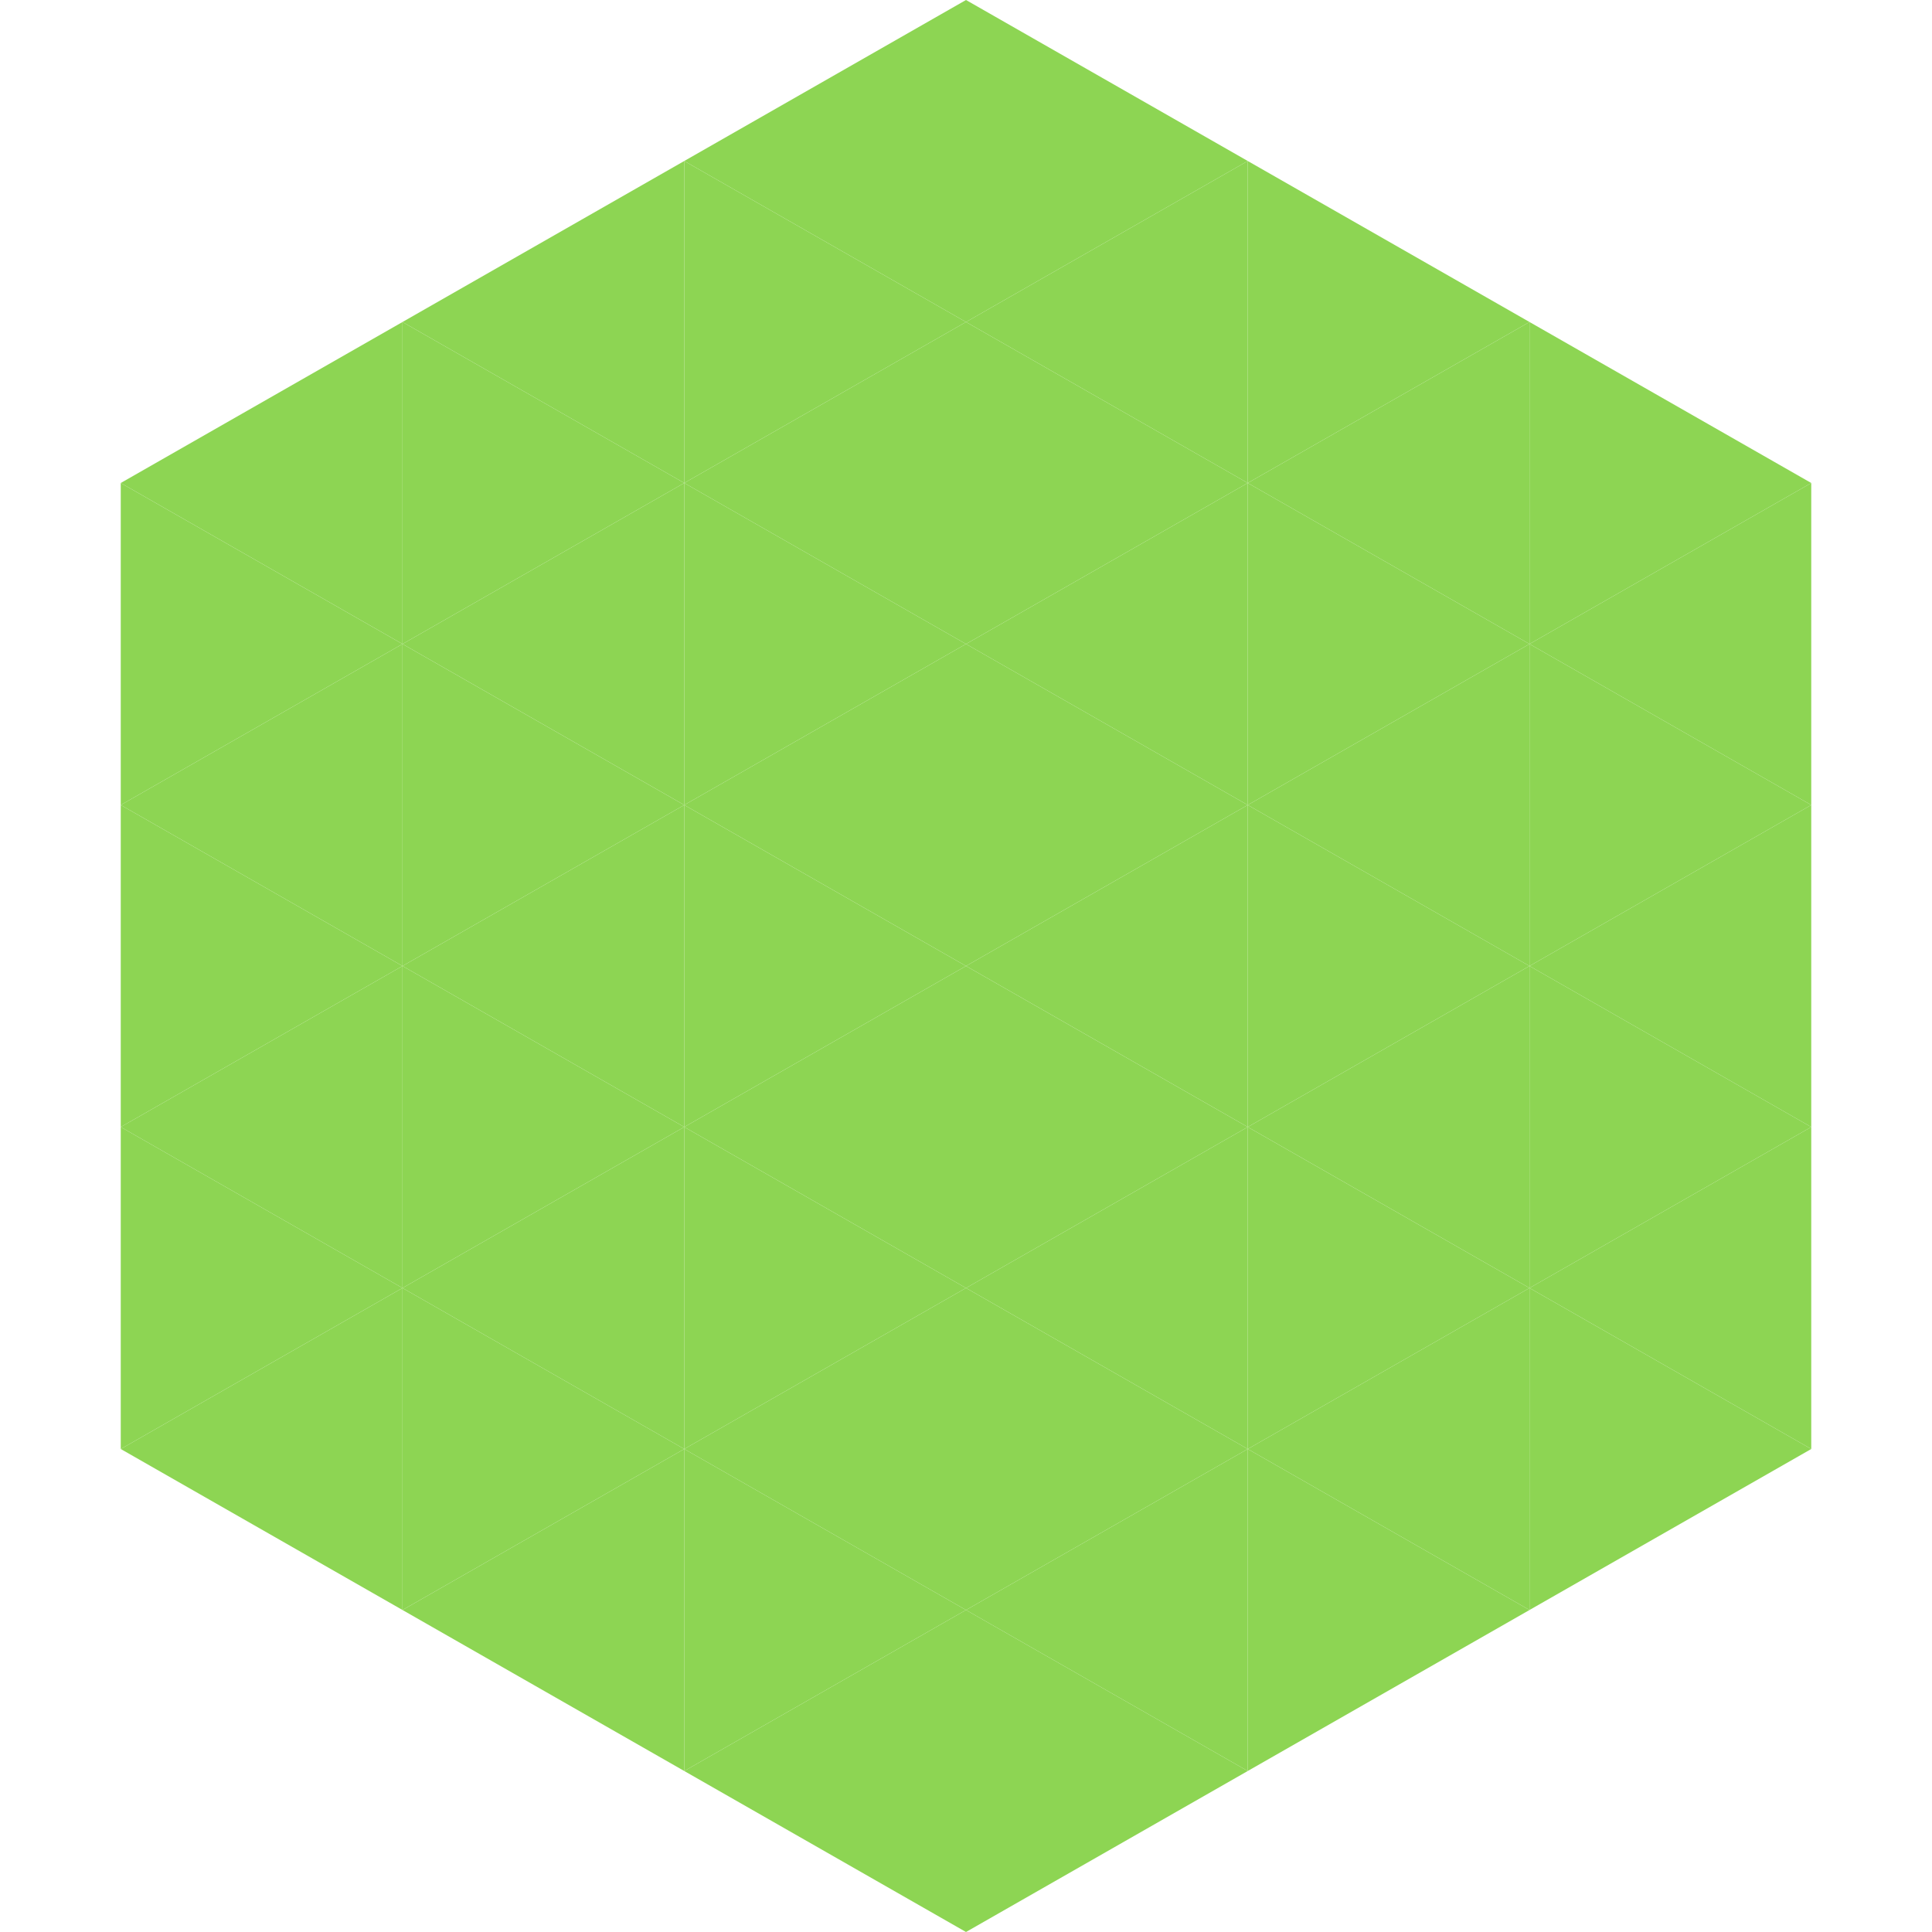
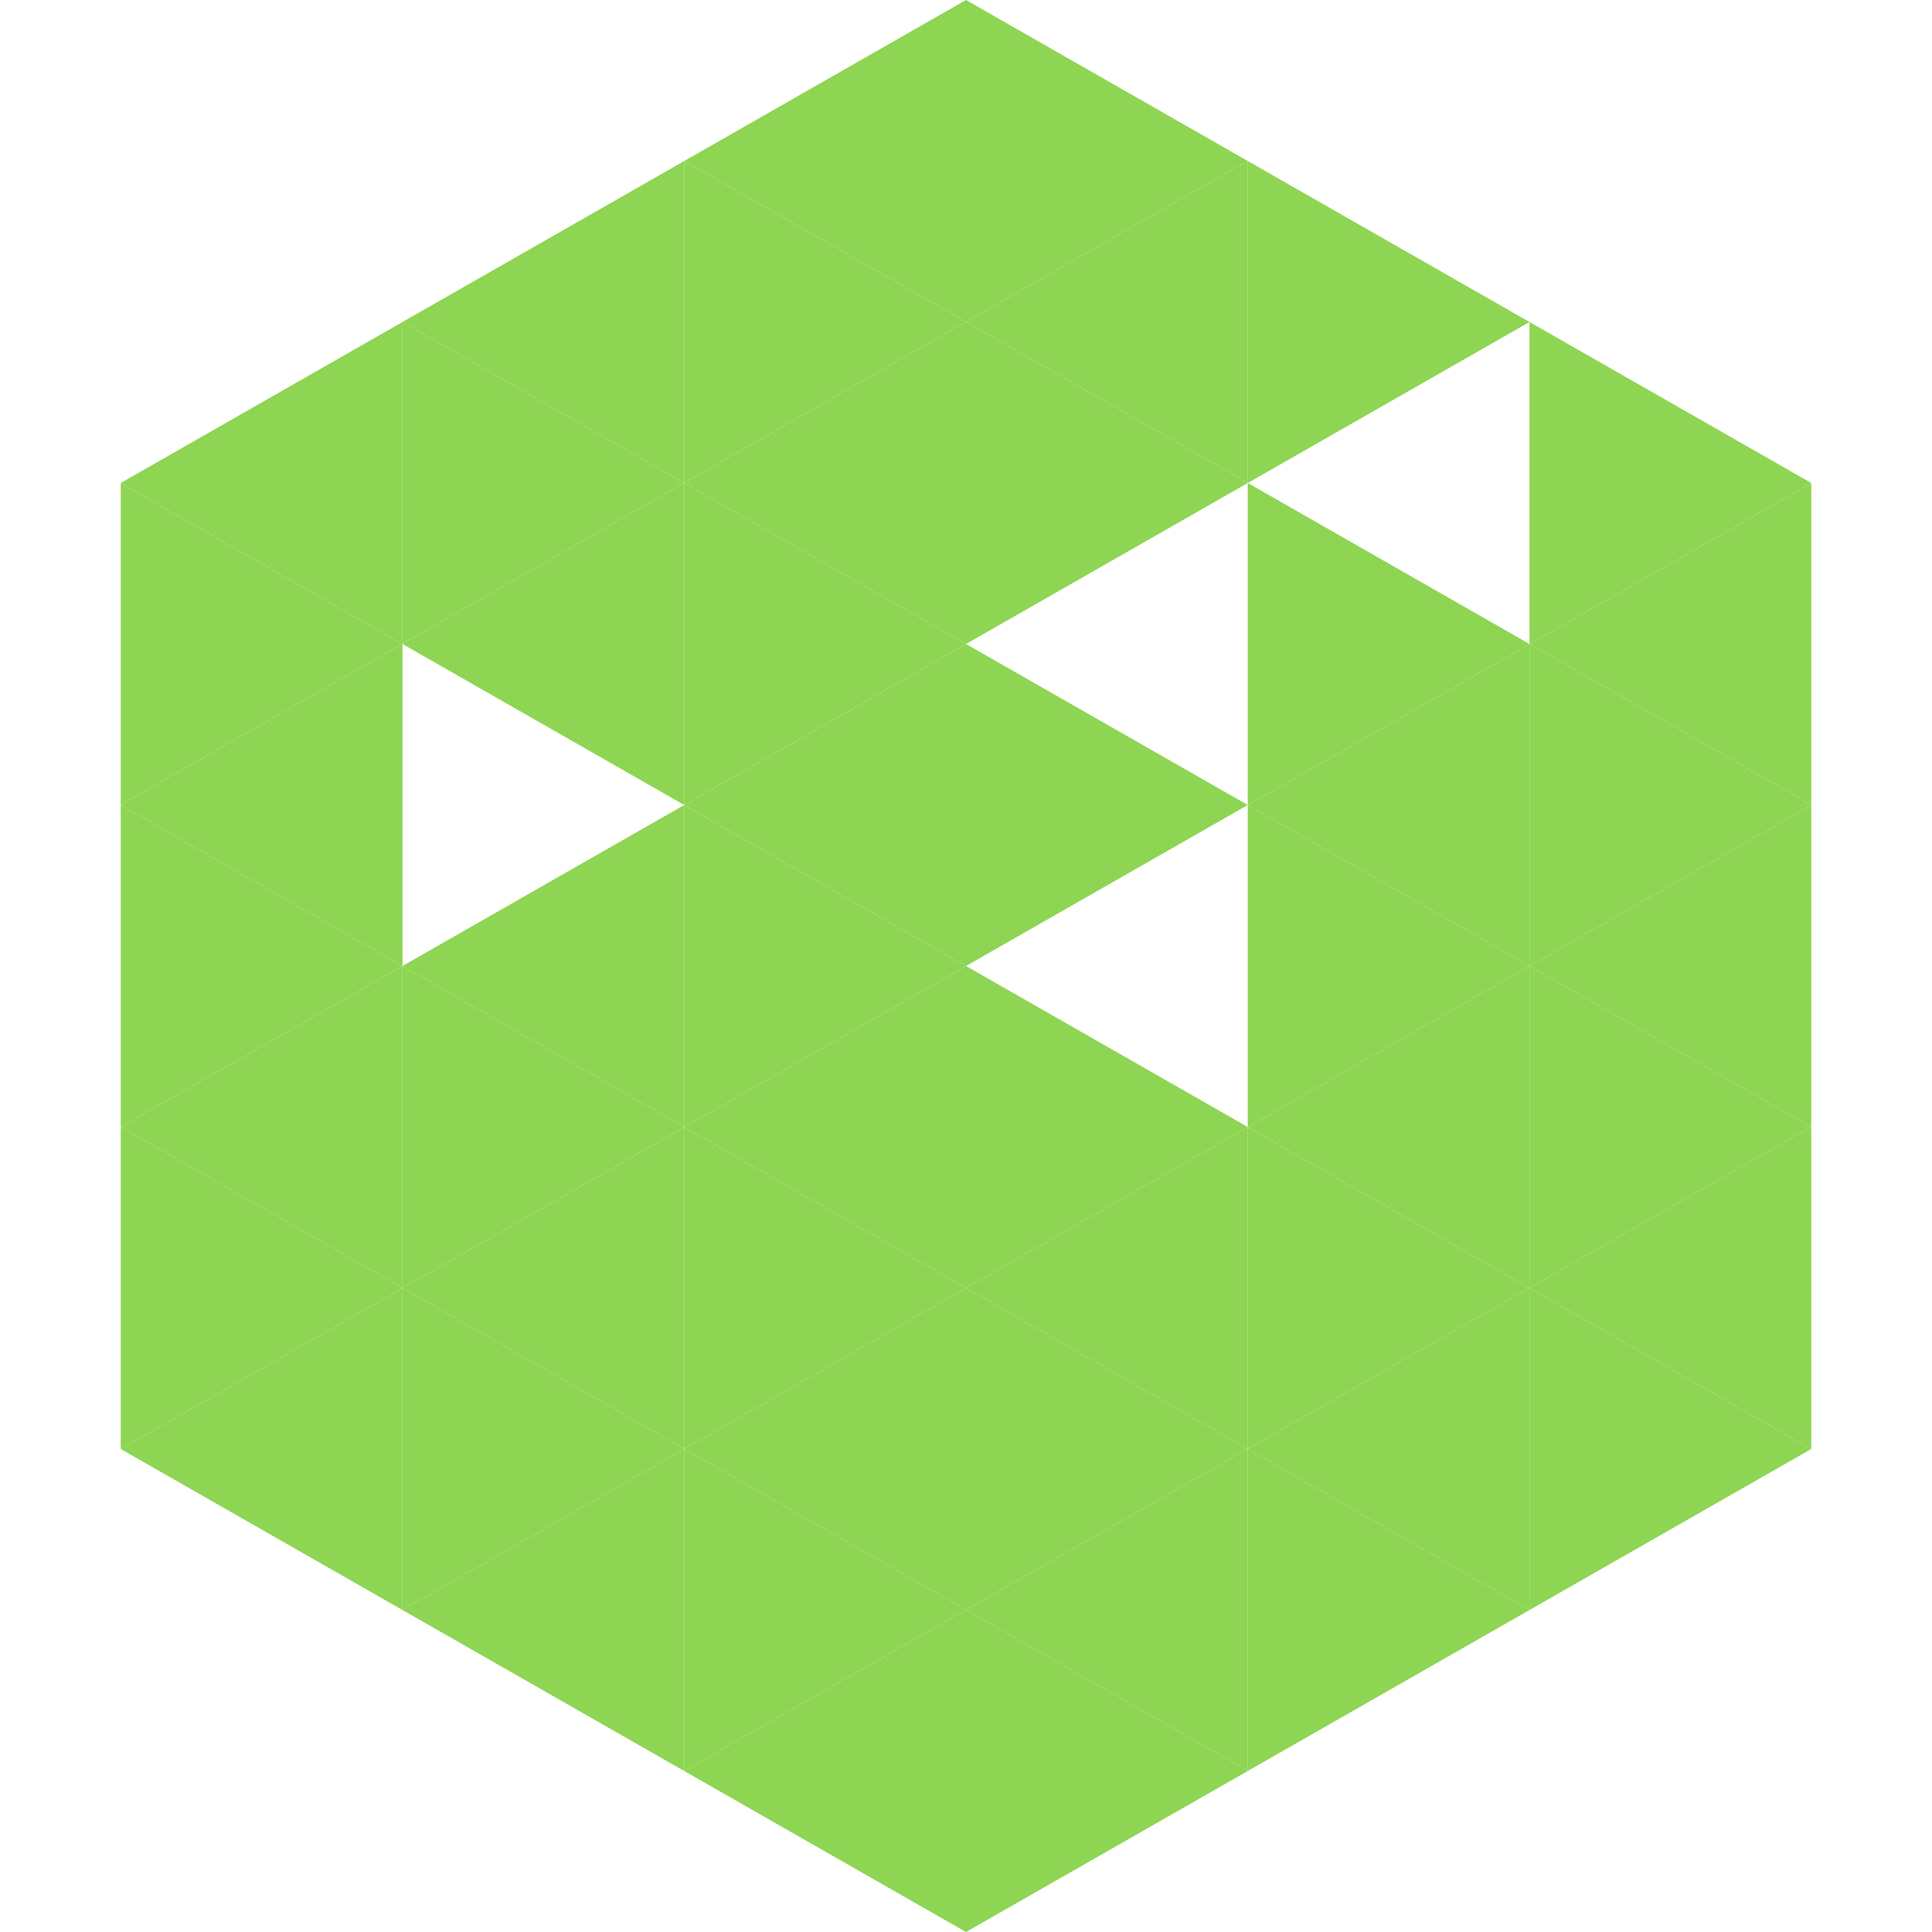
<svg xmlns="http://www.w3.org/2000/svg" width="240" height="240">
  <polygon points="50,40 15,60 50,80" style="fill:rgb(141,213,83)" />
  <polygon points="190,40 225,60 190,80" style="fill:rgb(141,213,83)" />
  <polygon points="15,60 50,80 15,100" style="fill:rgb(141,213,83)" />
  <polygon points="225,60 190,80 225,100" style="fill:rgb(141,213,83)" />
  <polygon points="50,80 15,100 50,120" style="fill:rgb(141,213,83)" />
  <polygon points="190,80 225,100 190,120" style="fill:rgb(141,213,83)" />
  <polygon points="15,100 50,120 15,140" style="fill:rgb(141,213,83)" />
  <polygon points="225,100 190,120 225,140" style="fill:rgb(141,213,83)" />
  <polygon points="50,120 15,140 50,160" style="fill:rgb(141,213,83)" />
  <polygon points="190,120 225,140 190,160" style="fill:rgb(141,213,83)" />
  <polygon points="15,140 50,160 15,180" style="fill:rgb(141,213,83)" />
  <polygon points="225,140 190,160 225,180" style="fill:rgb(141,213,83)" />
  <polygon points="50,160 15,180 50,200" style="fill:rgb(141,213,83)" />
  <polygon points="190,160 225,180 190,200" style="fill:rgb(141,213,83)" />
  <polygon points="15,180 50,200 15,220" style="fill:rgb(255,255,255); fill-opacity:0" />
  <polygon points="225,180 190,200 225,220" style="fill:rgb(255,255,255); fill-opacity:0" />
  <polygon points="50,0 85,20 50,40" style="fill:rgb(255,255,255); fill-opacity:0" />
  <polygon points="190,0 155,20 190,40" style="fill:rgb(255,255,255); fill-opacity:0" />
  <polygon points="85,20 50,40 85,60" style="fill:rgb(141,213,83)" />
  <polygon points="155,20 190,40 155,60" style="fill:rgb(141,213,83)" />
  <polygon points="50,40 85,60 50,80" style="fill:rgb(141,213,83)" />
-   <polygon points="190,40 155,60 190,80" style="fill:rgb(141,213,83)" />
  <polygon points="85,60 50,80 85,100" style="fill:rgb(141,213,83)" />
  <polygon points="155,60 190,80 155,100" style="fill:rgb(141,213,83)" />
-   <polygon points="50,80 85,100 50,120" style="fill:rgb(141,213,83)" />
  <polygon points="190,80 155,100 190,120" style="fill:rgb(141,213,83)" />
  <polygon points="85,100 50,120 85,140" style="fill:rgb(141,213,83)" />
  <polygon points="155,100 190,120 155,140" style="fill:rgb(141,213,83)" />
  <polygon points="50,120 85,140 50,160" style="fill:rgb(141,213,83)" />
  <polygon points="190,120 155,140 190,160" style="fill:rgb(141,213,83)" />
  <polygon points="85,140 50,160 85,180" style="fill:rgb(141,213,83)" />
  <polygon points="155,140 190,160 155,180" style="fill:rgb(141,213,83)" />
  <polygon points="50,160 85,180 50,200" style="fill:rgb(141,213,83)" />
  <polygon points="190,160 155,180 190,200" style="fill:rgb(141,213,83)" />
  <polygon points="85,180 50,200 85,220" style="fill:rgb(141,213,83)" />
  <polygon points="155,180 190,200 155,220" style="fill:rgb(141,213,83)" />
  <polygon points="120,0 85,20 120,40" style="fill:rgb(141,213,83)" />
  <polygon points="120,0 155,20 120,40" style="fill:rgb(141,213,83)" />
  <polygon points="85,20 120,40 85,60" style="fill:rgb(141,213,83)" />
  <polygon points="155,20 120,40 155,60" style="fill:rgb(141,213,83)" />
  <polygon points="120,40 85,60 120,80" style="fill:rgb(141,213,83)" />
  <polygon points="120,40 155,60 120,80" style="fill:rgb(141,213,83)" />
  <polygon points="85,60 120,80 85,100" style="fill:rgb(141,213,83)" />
-   <polygon points="155,60 120,80 155,100" style="fill:rgb(141,213,83)" />
  <polygon points="120,80 85,100 120,120" style="fill:rgb(141,213,83)" />
  <polygon points="120,80 155,100 120,120" style="fill:rgb(141,213,83)" />
  <polygon points="85,100 120,120 85,140" style="fill:rgb(141,213,83)" />
-   <polygon points="155,100 120,120 155,140" style="fill:rgb(141,213,83)" />
  <polygon points="120,120 85,140 120,160" style="fill:rgb(141,213,83)" />
  <polygon points="120,120 155,140 120,160" style="fill:rgb(141,213,83)" />
  <polygon points="85,140 120,160 85,180" style="fill:rgb(141,213,83)" />
  <polygon points="155,140 120,160 155,180" style="fill:rgb(141,213,83)" />
  <polygon points="120,160 85,180 120,200" style="fill:rgb(141,213,83)" />
  <polygon points="120,160 155,180 120,200" style="fill:rgb(141,213,83)" />
  <polygon points="85,180 120,200 85,220" style="fill:rgb(141,213,83)" />
  <polygon points="155,180 120,200 155,220" style="fill:rgb(141,213,83)" />
  <polygon points="120,200 85,220 120,240" style="fill:rgb(141,213,83)" />
  <polygon points="120,200 155,220 120,240" style="fill:rgb(141,213,83)" />
  <polygon points="85,220 120,240 85,260" style="fill:rgb(255,255,255); fill-opacity:0" />
  <polygon points="155,220 120,240 155,260" style="fill:rgb(255,255,255); fill-opacity:0" />
</svg>